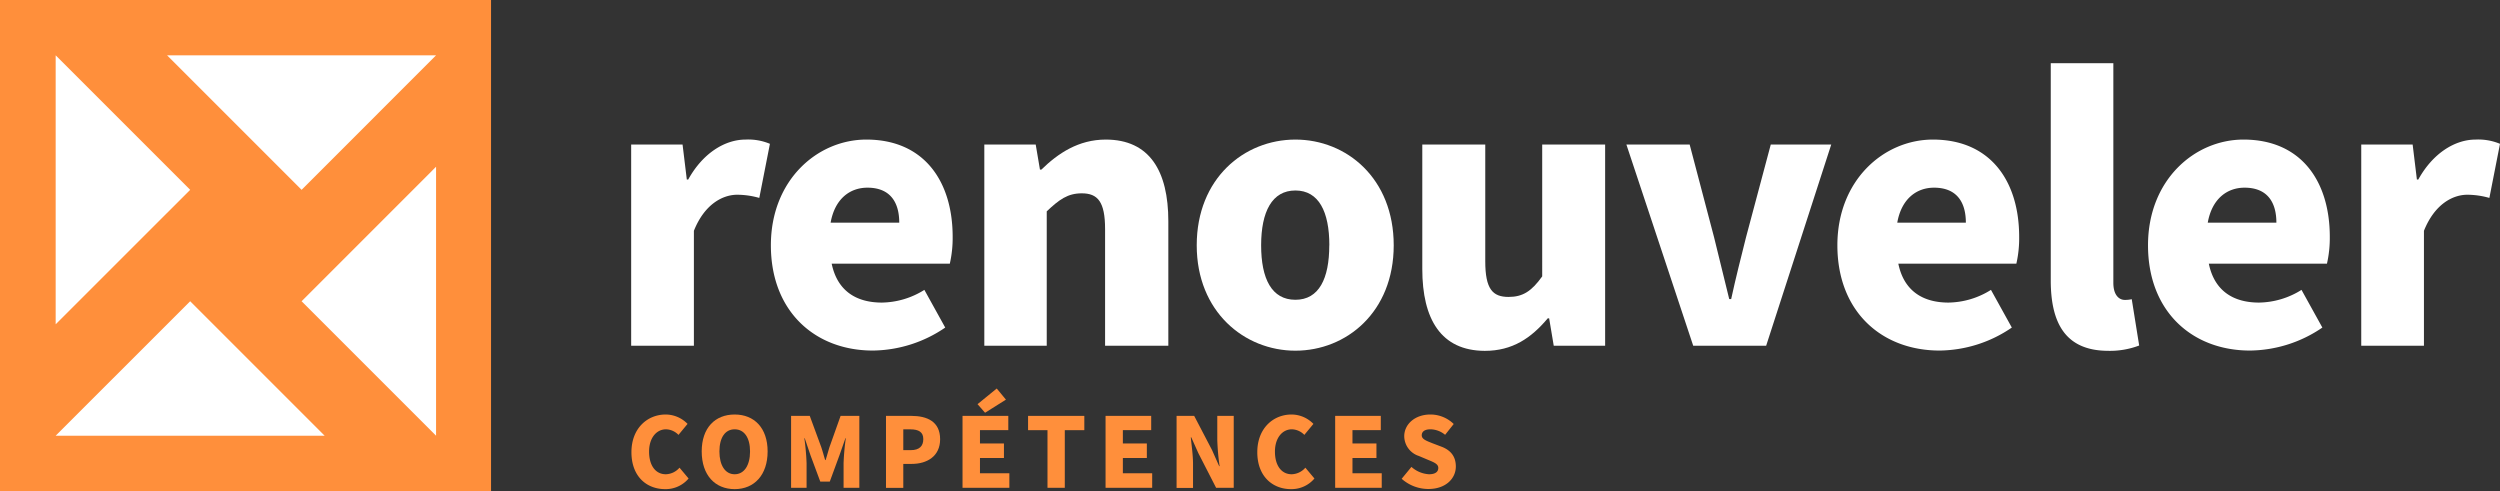
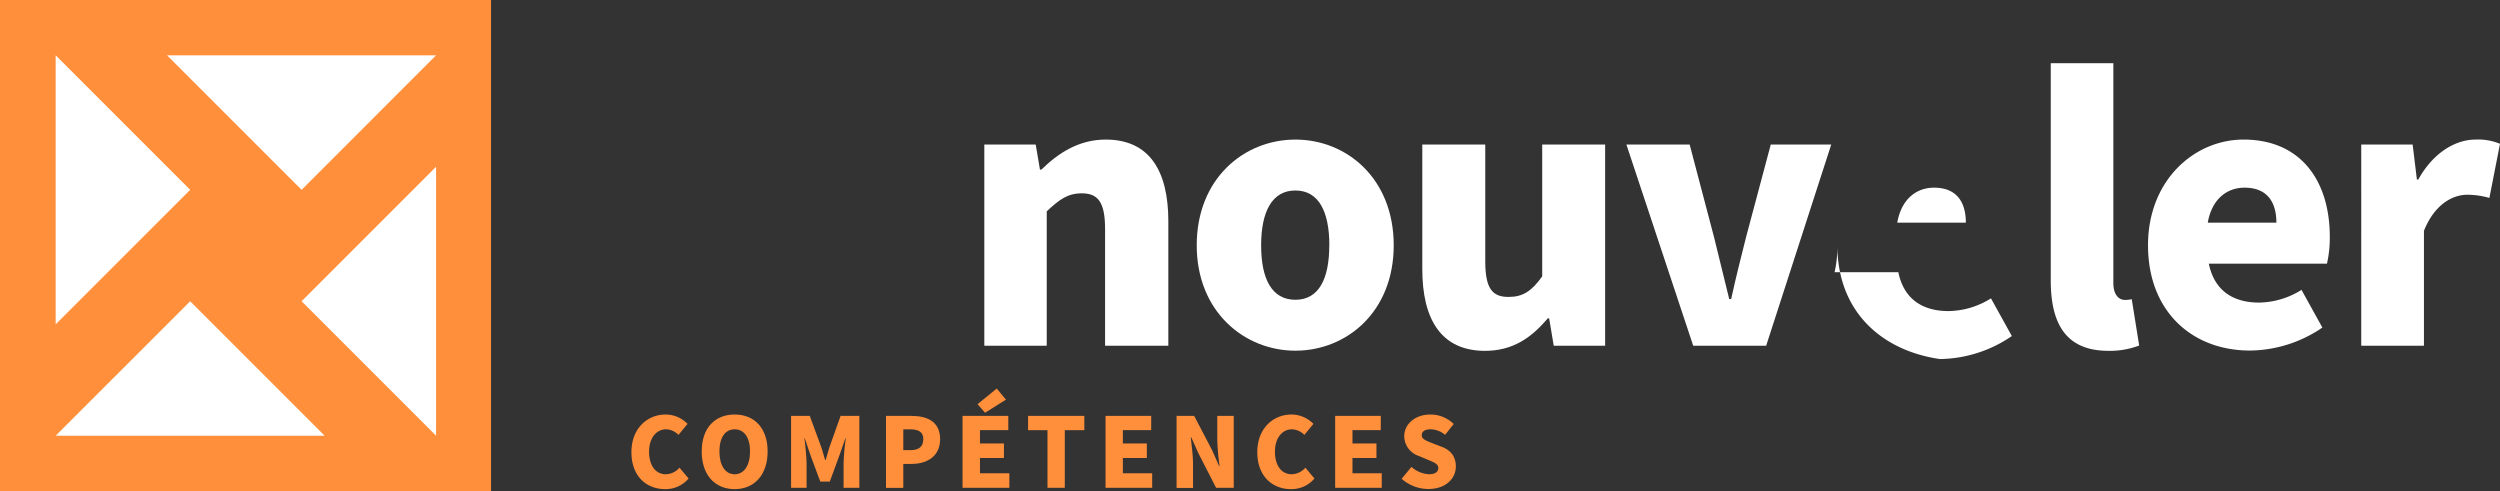
<svg xmlns="http://www.w3.org/2000/svg" id="Layer_1" data-name="Layer 1" viewBox="0 0 729.72 143.33">
  <rect x="0" y="0" width="729.72" height="143.33" fill="#333333" stroke="none" />
  <defs>
    <style>.cls-1{fill:#fff;}.cls-2{fill:#ff8f3b;}</style>
  </defs>
-   <path class="cls-1" d="M206.92,66.49h15l1.24,10.22h.41c4.34-7.84,10.84-11.66,16.73-11.66a16.37,16.37,0,0,1,7.12,1.24l-3.1,15.79a23.86,23.86,0,0,0-6.4-.93c-4.33,0-9.6,2.79-12.69,10.53v33.55H206.92Z" transform="translate(-22.69 -24.31)" />
-   <path class="cls-1" d="M247.7,95.91c0-19.1,13.63-30.86,27.87-30.86,16.93,0,25.19,12.28,25.19,28.38a33.94,33.94,0,0,1-.83,7.85H265.45c1.66,8,7.23,11.35,14.66,11.35a23.88,23.88,0,0,0,12.39-3.71l6.09,11a38,38,0,0,1-21.06,6.71C260.71,126.67,247.7,115.32,247.7,95.91Zm37.47-6.61c0-5.88-2.58-10.21-9.29-10.21-5.06,0-9.5,3.2-10.74,10.21Z" transform="translate(-22.69 -24.31)" />
  <path class="cls-1" d="M310,66.49h15l1.24,7.33h.41c4.86-4.75,10.84-8.77,18.79-8.77,12.8,0,18.27,9.18,18.27,23.84v36.34H345.25V91.16c0-8-2.17-10.42-6.81-10.42-4.13,0-6.61,1.85-10.22,5.26v39.23H310Z" transform="translate(-22.69 -24.31)" />
  <path class="cls-1" d="M372,95.91c0-19.51,13.84-30.86,28.8-30.86s28.7,11.35,28.7,30.86-13.83,30.76-28.7,30.76S372,115.32,372,95.91Zm38.71,0c0-9.81-3.09-16-9.91-16s-10,6.19-10,16,3.1,15.9,10,15.9,9.89-6.2,9.89-15.9Z" transform="translate(-22.69 -24.31)" />
  <path class="cls-1" d="M437.84,102.83V66.49h18.38v34.07c0,8.15,2.16,10.42,6.81,10.42,4.13,0,6.71-1.65,9.81-6V66.49h18.37v58.74h-15l-1.34-8h-.41c-4.85,5.78-10.32,9.49-18.38,9.49C443.31,126.67,437.84,117.49,437.84,102.83Z" transform="translate(-22.69 -24.31)" />
  <path class="cls-1" d="M497.41,66.49h18.47L523,93.54c1.44,5.78,2.89,11.87,4.43,18.06H528c1.34-6.19,2.89-12.28,4.34-18.06l7.22-27.05h17.65l-19,58.74H516.92Z" transform="translate(-22.69 -24.31)" />
-   <path class="cls-1" d="M559,95.91c0-19.1,13.63-30.86,27.88-30.86,16.92,0,25.18,12.28,25.18,28.38a33.45,33.45,0,0,1-.82,7.85H576.79c1.65,8,7.22,11.35,14.66,11.35a23.85,23.85,0,0,0,12.38-3.71l6.09,11a37.91,37.91,0,0,1-21,6.71C572,126.67,559,115.32,559,95.91Zm37.5-6.61c0-5.88-2.58-10.21-9.29-10.21-5.05,0-9.49,3.2-10.73,10.21Z" transform="translate(-22.69 -24.31)" />
+   <path class="cls-1" d="M559,95.91a33.45,33.45,0,0,1-.82,7.85H576.79c1.65,8,7.22,11.35,14.66,11.35a23.85,23.85,0,0,0,12.38-3.71l6.09,11a37.91,37.91,0,0,1-21,6.71C572,126.67,559,115.32,559,95.91Zm37.5-6.61c0-5.88-2.58-10.21-9.29-10.21-5.05,0-9.49,3.2-10.73,10.21Z" transform="translate(-22.69 -24.31)" />
  <path class="cls-1" d="M621.28,106.13V42.75h18.27v64.1c0,3.82,1.86,5,3.31,5a8.43,8.43,0,0,0,2.06-.21l2.17,13.52a23.91,23.91,0,0,1-9.09,1.55C625.41,126.67,621.28,118.41,621.28,106.13Z" transform="translate(-22.69 -24.31)" />
  <path class="cls-1" d="M649.67,95.91c0-19.1,13.62-30.86,27.87-30.86,16.93,0,25.19,12.28,25.19,28.38a33.94,33.94,0,0,1-.83,7.85H667.42c1.65,8,7.23,11.35,14.66,11.35a23.88,23.88,0,0,0,12.39-3.71l6.09,11a38,38,0,0,1-21.06,6.71C662.67,126.67,649.67,115.32,649.67,95.91Zm37.47-6.61c0-5.88-2.58-10.21-9.29-10.21-5.06,0-9.5,3.2-10.74,10.21Z" transform="translate(-22.69 -24.31)" />
  <path class="cls-1" d="M711.91,66.49h15l1.24,10.22h.41c4.34-7.84,10.84-11.66,16.72-11.66a16.44,16.44,0,0,1,7.13,1.24l-3.1,15.79a23.86,23.86,0,0,0-6.4-.93c-4.34,0-9.6,2.79-12.7,10.53v33.55h-18.3Z" transform="translate(-22.69 -24.31)" />
  <path class="cls-2" d="M207,156.3c0-7,4.68-11,10-11a8.93,8.93,0,0,1,6.38,2.74l-2.65,3.21a5.24,5.24,0,0,0-3.64-1.63c-2.71,0-4.94,2.42-4.94,6.51s1.92,6.61,4.88,6.61a5.47,5.47,0,0,0,4-1.92l2.65,3.16a8.74,8.74,0,0,1-6.86,3.1C211.46,167.08,207,163.41,207,156.3Z" transform="translate(-22.69 -24.31)" />
  <path class="cls-2" d="M227.51,156.08c0-6.89,3.9-10.78,9.62-10.78s9.62,3.92,9.62,10.78-3.89,11-9.62,11S227.51,163,227.51,156.08Zm14.11,0c0-4.06-1.72-6.46-4.49-6.46s-4.45,2.4-4.45,6.46,1.69,6.66,4.45,6.66S241.62,160.17,241.62,156.08Z" transform="translate(-22.69 -24.31)" />
  <path class="cls-2" d="M253.6,145.7h5.45l3.33,9.05c.42,1.22.76,2.54,1.16,3.84h.14c.42-1.3.76-2.62,1.15-3.84l3.22-9.05h5.47v21h-4.6v-7.2a70.8,70.8,0,0,1,.65-7.28h-.11l-1.75,5-2.82,7.67h-2.77l-2.85-7.67-1.69-5h-.11a70.8,70.8,0,0,1,.65,7.28v7.2H253.6Z" transform="translate(-22.69 -24.31)" />
  <path class="cls-2" d="M281.3,145.7h7.37c4.62,0,8.43,1.63,8.43,6.82,0,5-3.86,7.2-8.29,7.2h-2.46v7H281.3Zm7.25,10c2.46,0,3.64-1.16,3.64-3.22s-1.35-2.85-3.78-2.85h-2.06v6.07Z" transform="translate(-22.69 -24.31)" />
  <path class="cls-2" d="M303.64,145.7H317v4.17h-8.27v3.89h7V158h-7v4.45h8.58v4.24H303.64Zm4.38-3.42,5.61-4.57,2.68,3.25-6.09,3.83Z" transform="translate(-22.69 -24.31)" />
  <path class="cls-2" d="M328.44,149.87h-5.67V145.7h16.42v4.17h-5.7v16.82h-5.05Z" transform="translate(-22.69 -24.31)" />
  <path class="cls-2" d="M345.39,145.7h13.32v4.17h-8.27v3.89h7V158h-7v4.45H359v4.24H345.39Z" transform="translate(-22.69 -24.31)" />
  <path class="cls-2" d="M366.12,145.7h5.14l5.22,10,2.06,4.66h.14a67.15,67.15,0,0,1-.68-7.76v-6.9h4.8v21h-5.14l-5.19-10.13-2.06-4.6h-.14c.23,2.34.65,5.22.65,7.76v7h-4.8Z" transform="translate(-22.69 -24.31)" />
  <path class="cls-2" d="M389.68,156.3c0-7,4.68-11,10-11a8.93,8.93,0,0,1,6.38,2.74l-2.65,3.21a5.24,5.24,0,0,0-3.64-1.63c-2.71,0-4.94,2.42-4.94,6.51s1.92,6.61,4.88,6.61a5.47,5.47,0,0,0,4-1.92l2.65,3.16a8.74,8.74,0,0,1-6.86,3.1C394.19,167.08,389.68,163.41,389.68,156.3Z" transform="translate(-22.69 -24.31)" />
  <path class="cls-2" d="M412.41,145.7h13.32v4.17h-8.27v3.89h7V158h-7v4.45H426v4.24H412.41Z" transform="translate(-22.69 -24.31)" />
  <path class="cls-2" d="M431.82,164.06l2.85-3.47a8.43,8.43,0,0,0,5.11,2.15c1.86,0,2.73-.71,2.73-1.84s-1.15-1.61-3-2.37l-2.68-1.13a6.13,6.13,0,0,1-4.26-5.75c0-3.53,3.16-6.35,7.62-6.35a9.71,9.71,0,0,1,6.82,2.77l-2.51,3.16a6.82,6.82,0,0,0-4.31-1.61c-1.56,0-2.51.62-2.51,1.75s1.32,1.6,3.18,2.34l2.63,1c2.59,1,4.14,2.8,4.14,5.76,0,3.5-2.93,6.57-8,6.57A11.72,11.72,0,0,1,431.82,164.06Z" transform="translate(-22.69 -24.31)" />
  <rect class="cls-2" width="143.33" height="143.33" />
  <polygon class="cls-1" points="88.03 87.93 127.28 48.67 127.28 127.18 88.03 87.93" />
  <polygon class="cls-1" points="55.51 87.93 94.76 127.18 16.25 127.18 55.51 87.93" />
  <polygon class="cls-1" points="55.51 55.41 16.25 94.66 16.25 16.15 55.51 55.41" />
  <polygon class="cls-1" points="88.03 55.41 48.77 16.15 127.28 16.15 88.03 55.41" />
</svg>